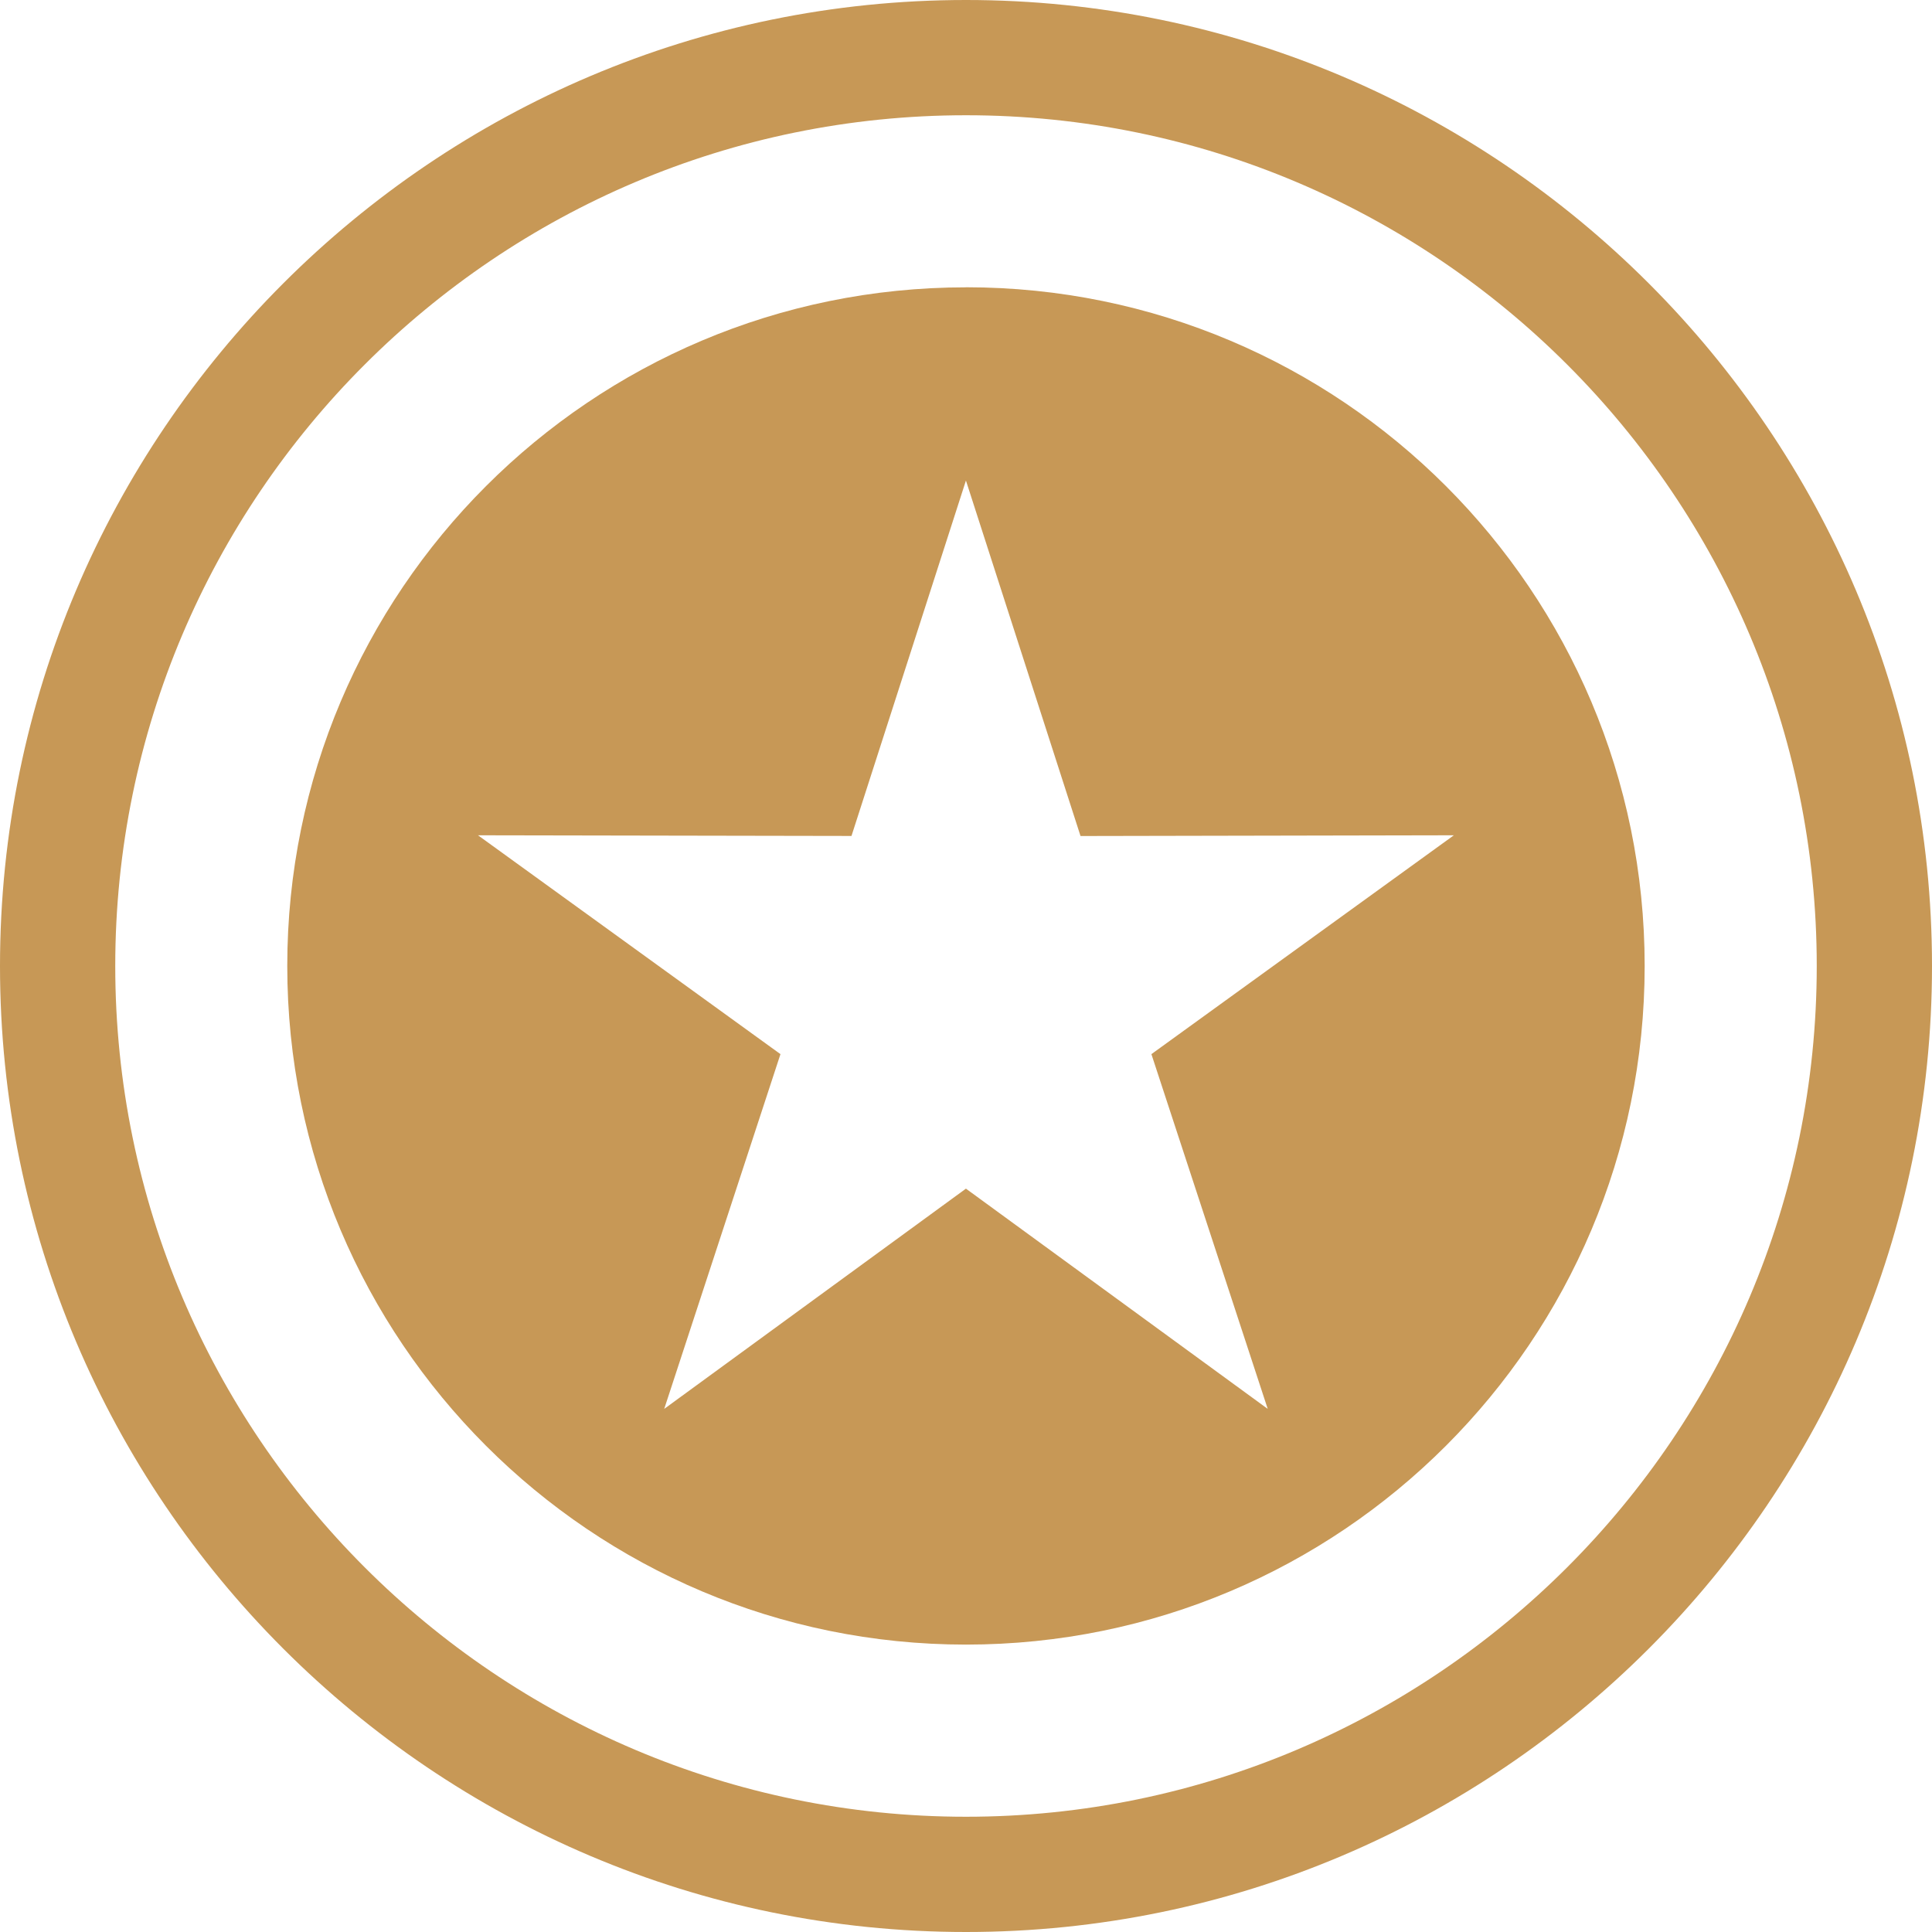
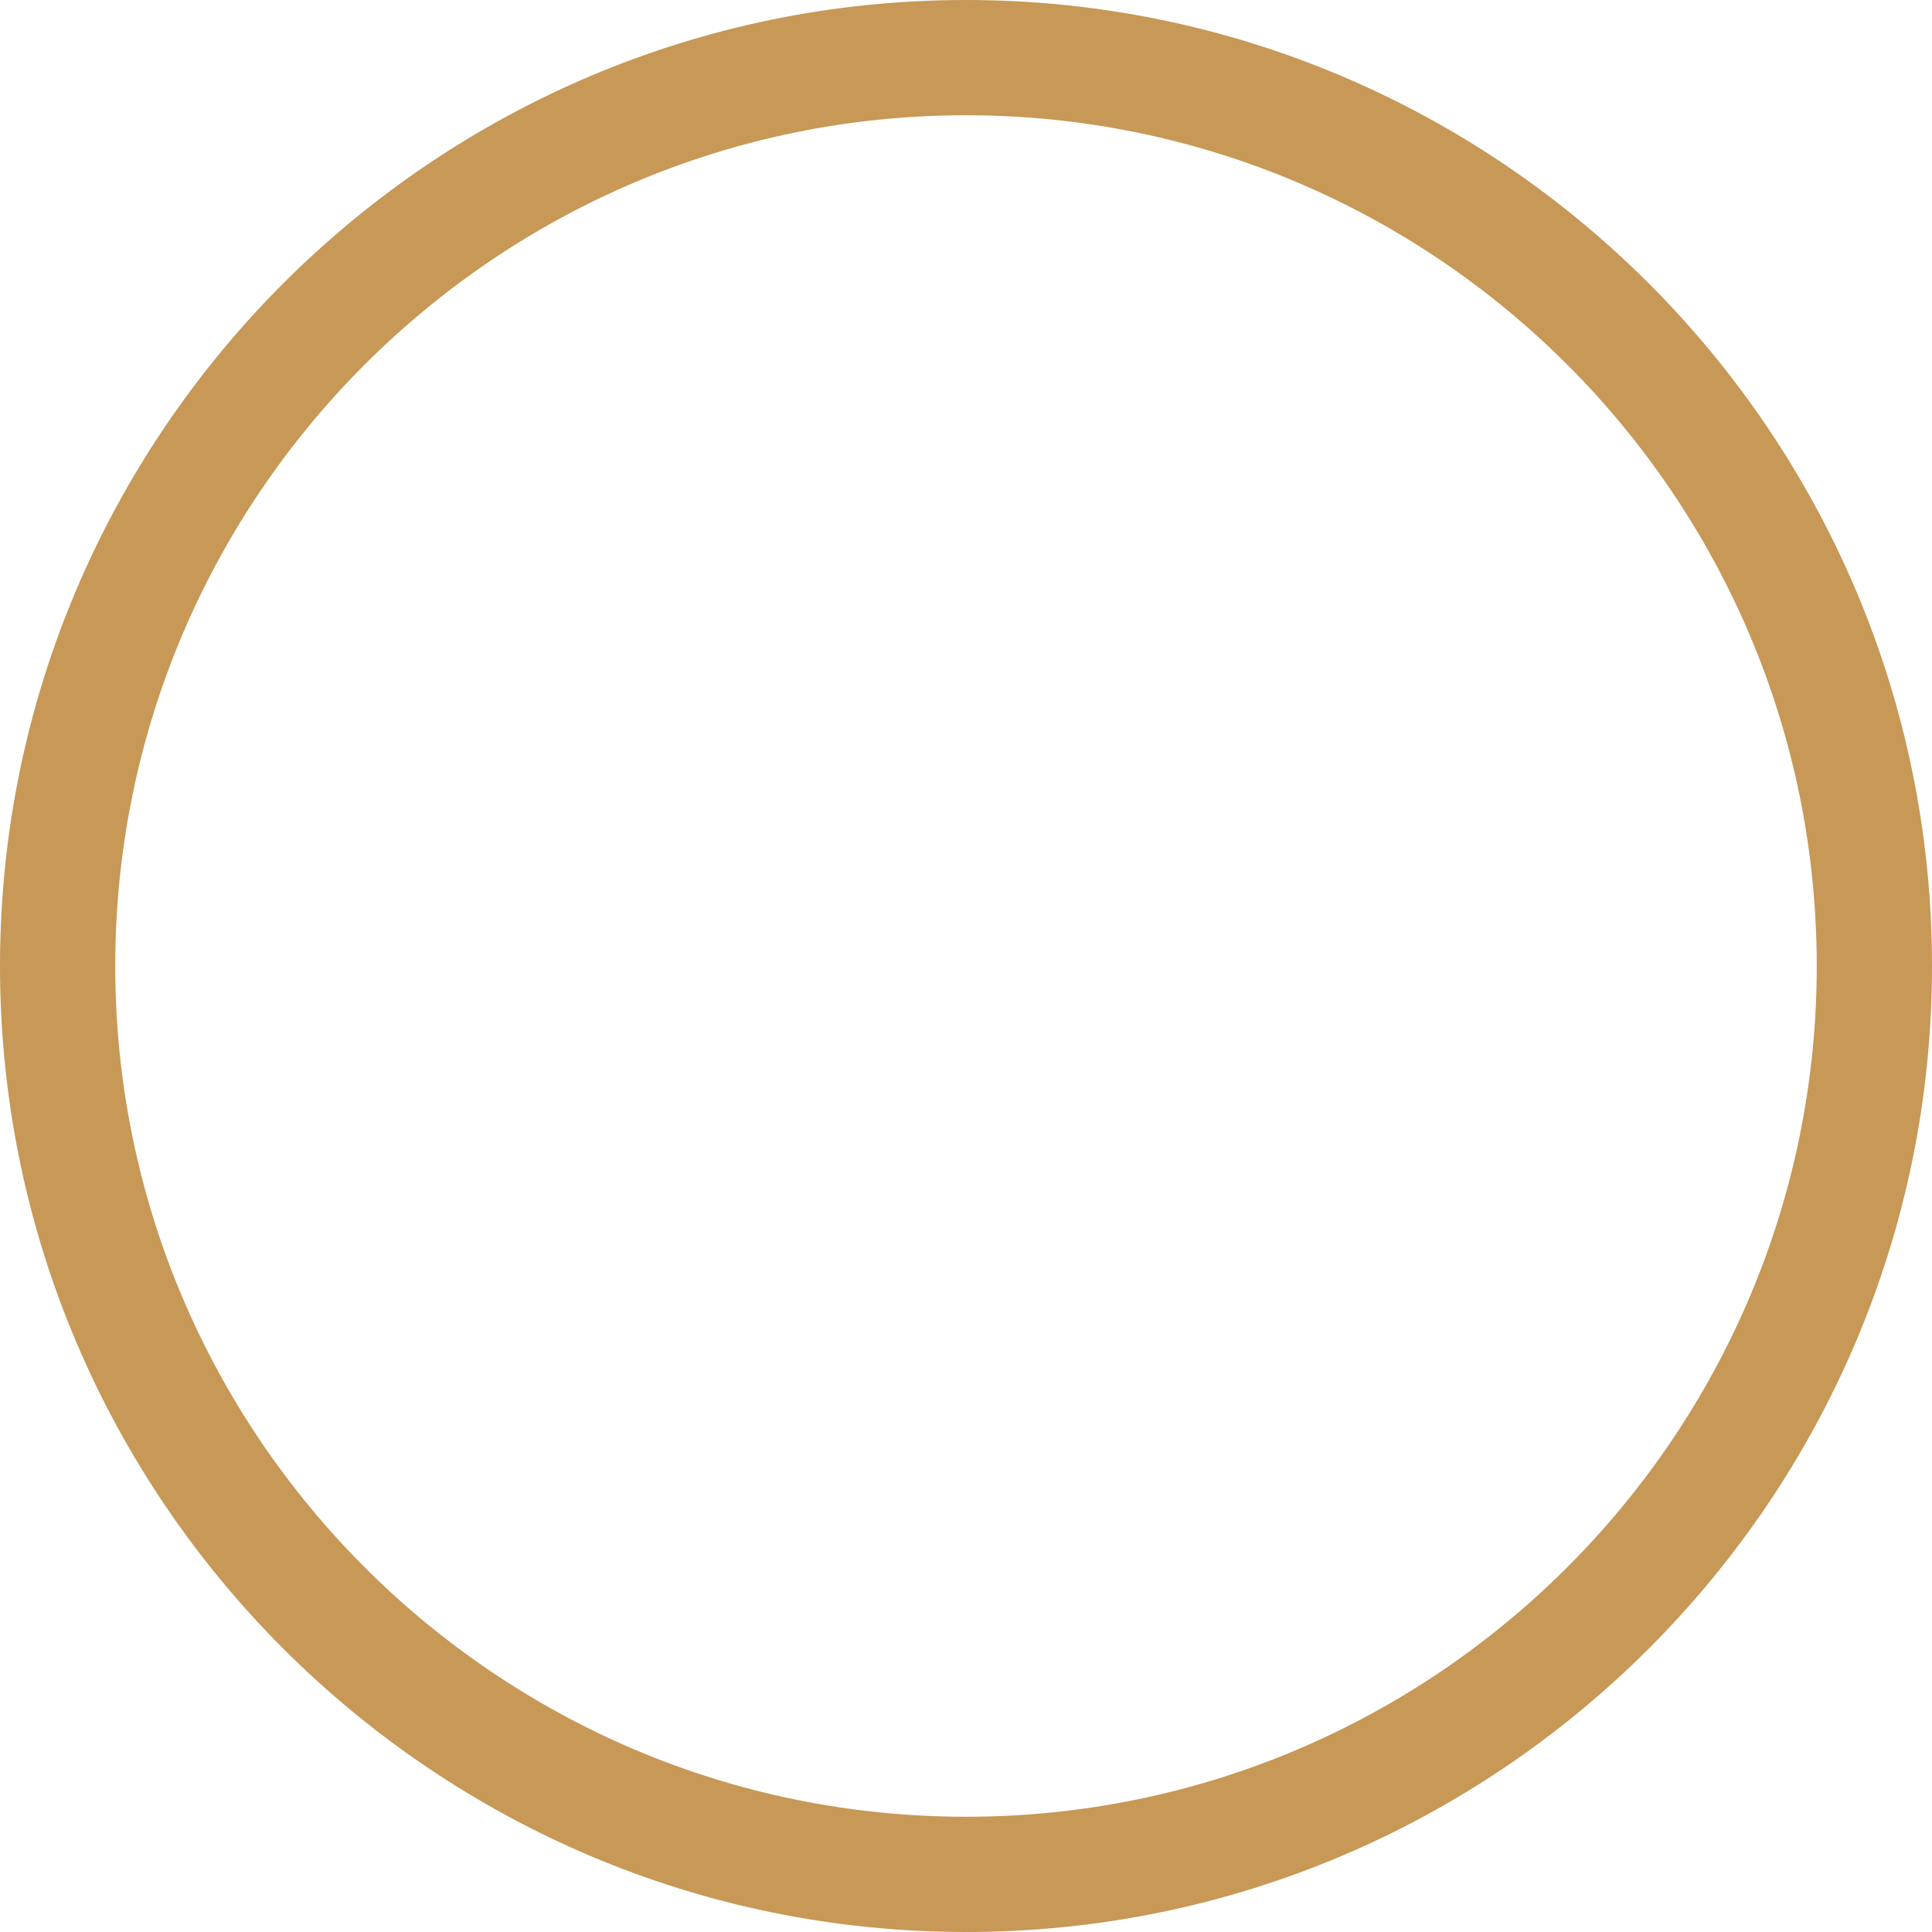
<svg xmlns="http://www.w3.org/2000/svg" viewBox="0 0 29 29" fill="none" aria-hidden="true" width="29" height="29">
  <defs>
    <symbol id="loyalty-ntp-earn" viewBox="0 0 29 29">
      <g clip-path="url(#loyalty-ntp-earn_svg__loyalty-earn-v2_svg__clip0_3611_25052)" fill="#C79856">
        <path d="M14.5 29C6.507 29 0 22.494 0 14.5 0 6.507 6.507 0 14.5 0 22.494 0 29 6.507 29 14.5 29 22.494 22.494 29 14.5 29zm0-27.27C7.456 1.73 1.73 7.455 1.73 14.5S7.46 27.27 14.5 27.27c7.04 0 12.77-5.73 12.77-12.77 0-7.04-5.726-12.77-12.77-12.77z" fill="#C79856" />
-         <path d="M14.5 4.313c-5.627 0-10.188 4.56-10.188 10.186S8.873 24.686 14.5 24.686c5.626 0 10.187-4.56 10.187-10.187 0-5.626-4.56-10.187-10.187-10.187zm4.529 16.835-4.53-3.306-4.529 3.306 1.745-5.325-4.54-3.285 5.606.01 1.718-5.335 1.72 5.336 5.604-.011-4.54 3.285 1.746 5.325z" fill="#C79856" />
      </g>
      <defs>
        <clipPath id="loyalty-ntp-earn_svg__loyalty-earn-v2_svg__clip0_3611_25052">
          <path fill="#FFF" d="M0 0h29v29H0z" />
        </clipPath>
      </defs>
    </symbol>
  </defs>
  <use href="#loyalty-ntp-earn" />
</svg>